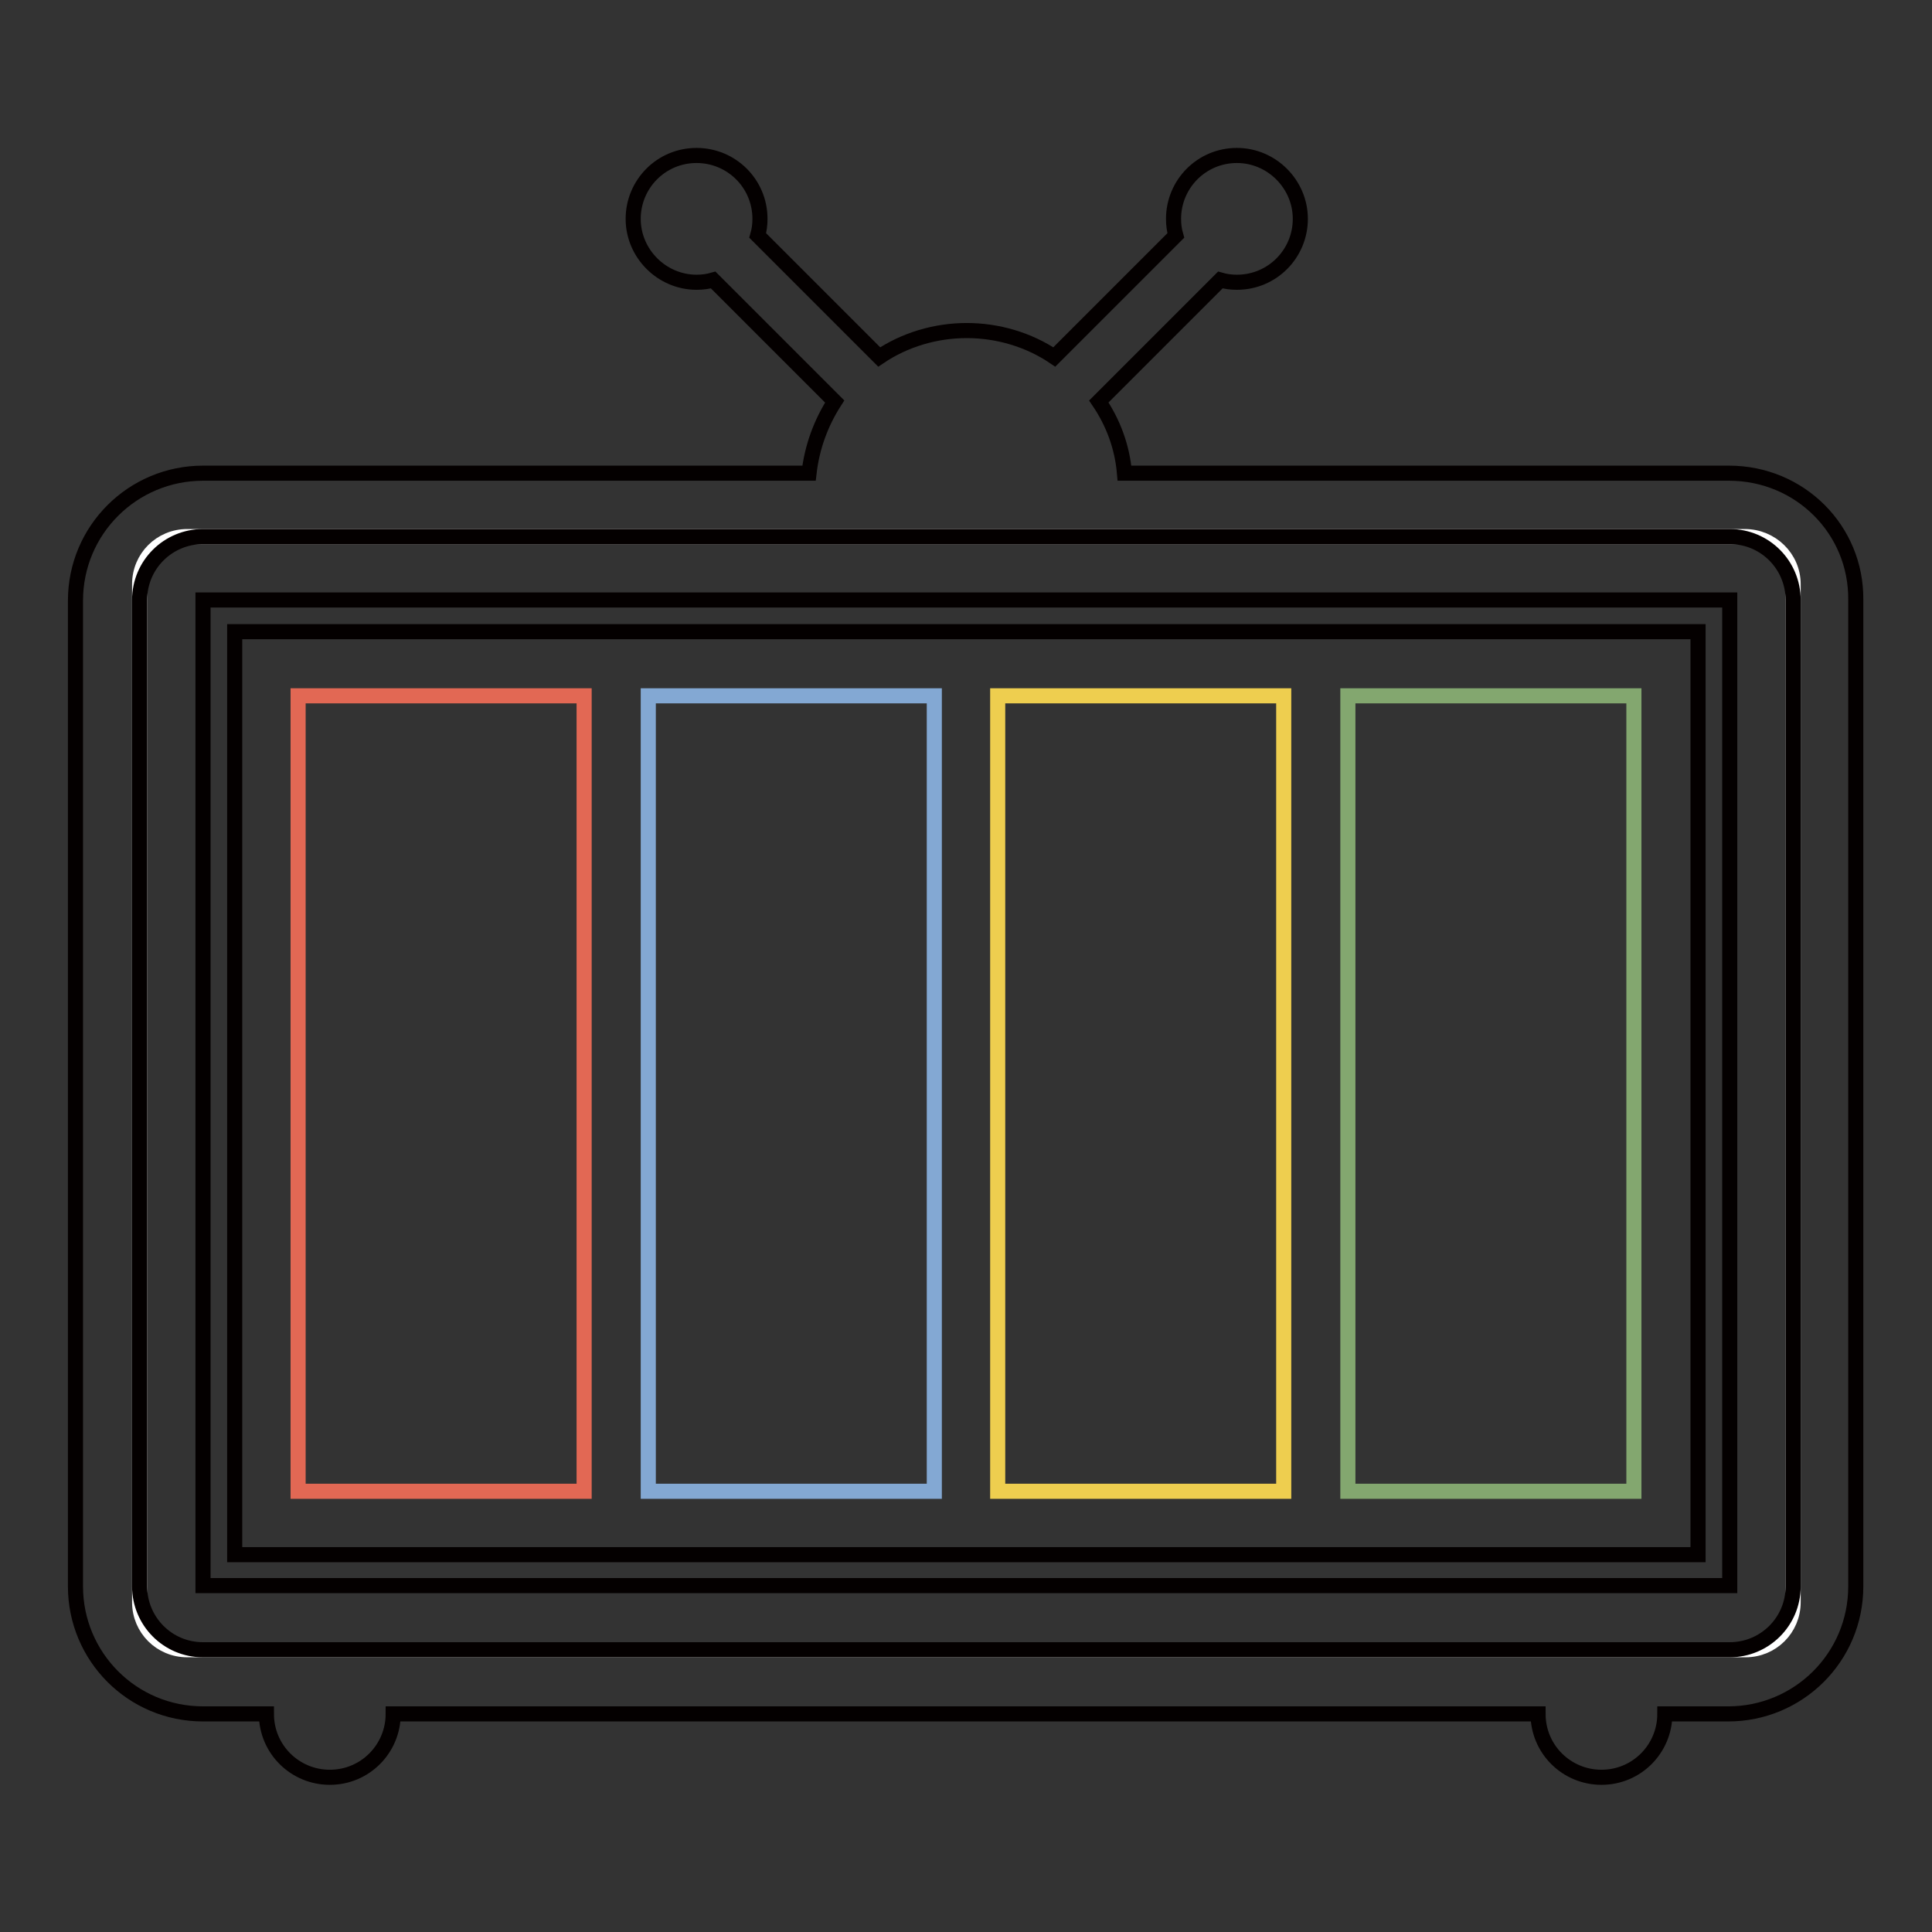
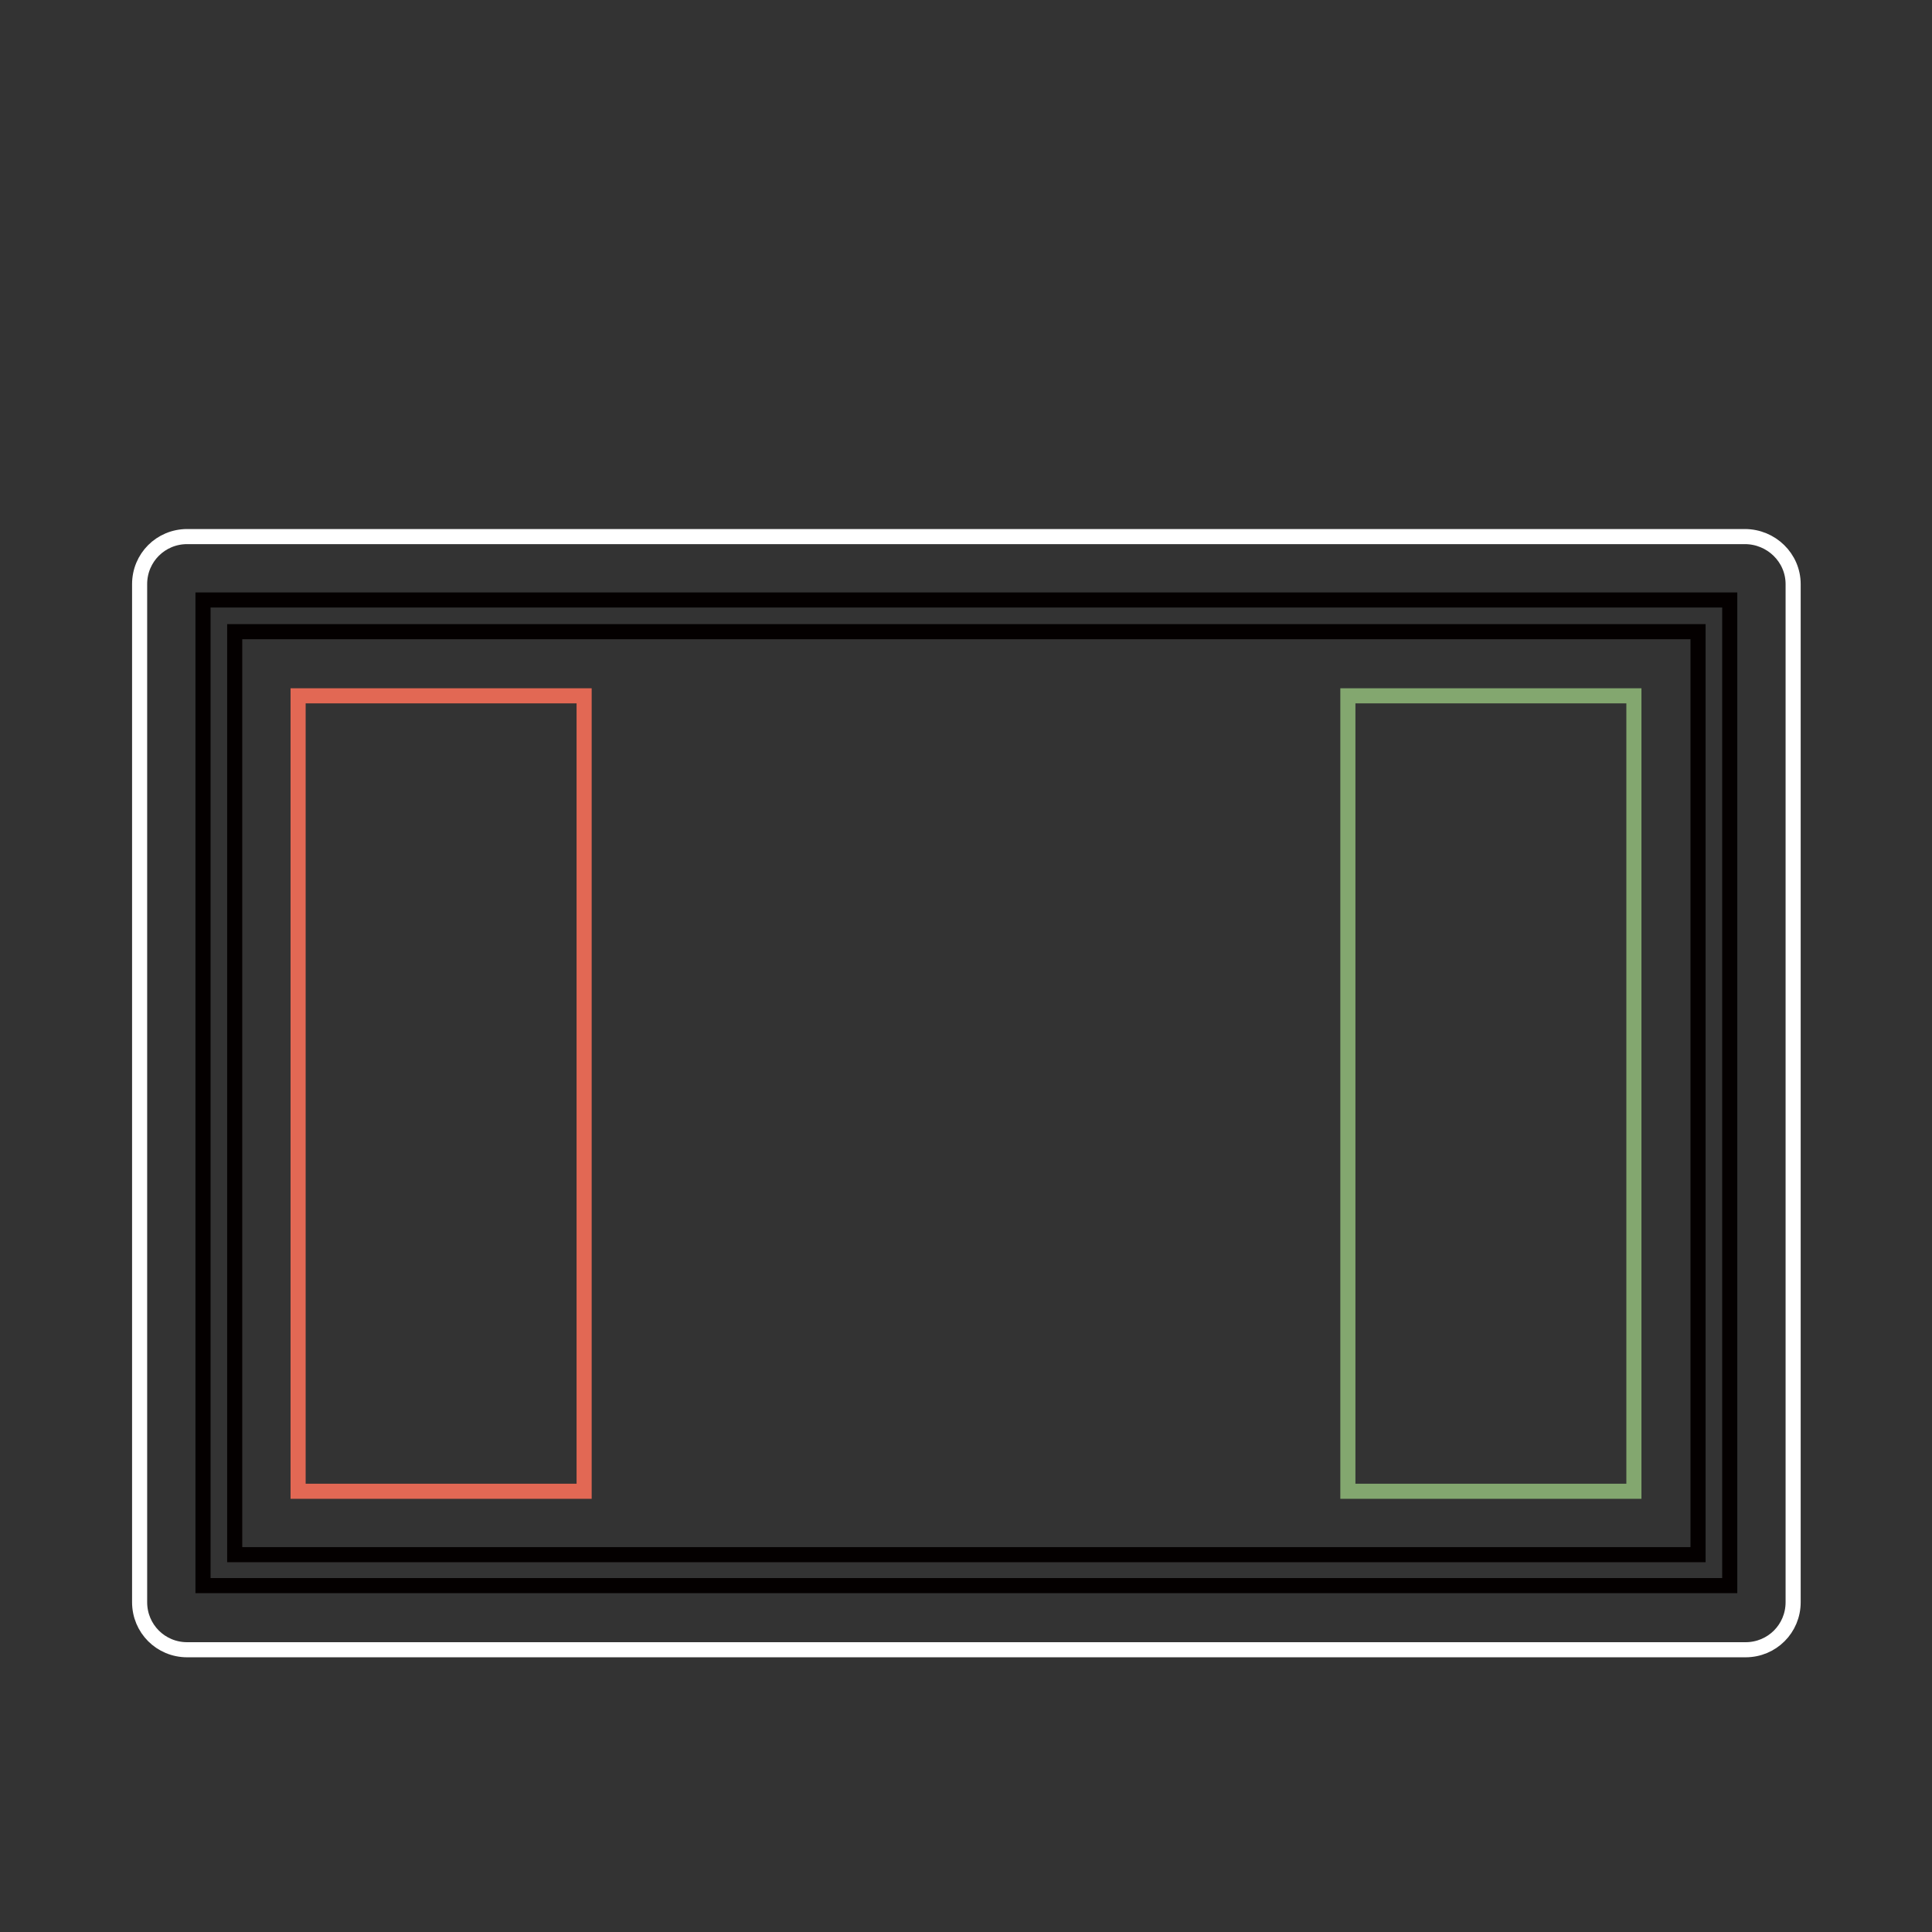
<svg xmlns="http://www.w3.org/2000/svg" version="1.1" x="0px" y="0px" viewBox="0 0 256 256" enable-background="new 0 0 256 256" xml:space="preserve">
  <rect x="0" y="0" width="256" height="256" fill="#333333" stroke="none" />
  <g>
    <path stroke-width="2" fill-opacity="0" stroke="#ffffff" d="M231.2,71.1H24.8c-3.5,0-6.3,2.8-6.3,6.3v134.9c0,3.5,2.8,6.3,6.3,6.3h206.5c3.5,0,6.3-2.8,6.3-6.3V77.4 C237.6,73.9,234.7,71.1,231.2,71.1L231.2,71.1z" />
    <path stroke-width="2" fill-opacity="0" stroke="#83a76f" d="M178.6,92.2h37.9v105.4h-37.9V92.2z" />
-     <path stroke-width="2" fill-opacity="0" stroke="#eece4f" d="M132.2,92.2h37.9v105.4h-37.9V92.2z" />
-     <path stroke-width="2" fill-opacity="0" stroke="#83a8d3" d="M85.9,92.2h37.9v105.4H85.9V92.2z" />
    <path stroke-width="2" fill-opacity="0" stroke="#e26854" d="M39.5,92.2h37.9v105.4H39.5V92.2z" />
    <path stroke-width="2" fill-opacity="0" stroke="#040000" d="M26.9,79.5v130.6h202.3V79.5H26.9z M224.9,206H31.1V83.7h193.9V206L224.9,206z" />
-     <path stroke-width="2" fill-opacity="0" stroke="#040000" d="M229.1,62.7H149c-0.3-3.5-1.5-6.7-3.4-9.5l16.1-16.1c0.7,0.2,1.4,0.3,2.2,0.3c4.7,0,8.4-3.8,8.4-8.4 s-3.8-8.4-8.4-8.4c-4.7,0-8.4,3.8-8.4,8.4c0,0.8,0.1,1.5,0.3,2.2l-16.1,16.1c-3.4-2.3-7.5-3.5-11.6-3.5c-4.1,0-8.2,1.2-11.6,3.5 l-16.1-16.1c0.2-0.7,0.3-1.4,0.3-2.2c0-4.7-3.8-8.4-8.4-8.4c-4.7,0-8.4,3.8-8.4,8.4s3.8,8.4,8.4,8.4c0.8,0,1.5-0.1,2.2-0.3 l16.1,16.1c-1.8,2.8-3,6-3.4,9.5H26.9c-9.3,0-16.9,7.5-16.9,16.9v130.6c0,9.3,7.5,16.9,16.9,16.9h8.4c0,4.7,3.8,8.4,8.4,8.4 c4.7,0,8.4-3.8,8.4-8.4h151.7c0,4.7,3.8,8.4,8.4,8.4c4.7,0,8.4-3.8,8.4-8.4h8.4c9.3,0,16.9-7.5,16.9-16.9V79.5 C246,70.2,238.5,62.7,229.1,62.7L229.1,62.7z M237.6,210.2c0,4.7-3.8,8.4-8.4,8.4H26.9c-4.7,0-8.4-3.8-8.4-8.4V79.5 c0-4.7,3.8-8.4,8.4-8.4h202.3c4.7,0,8.4,3.8,8.4,8.4V210.2z" />
  </g>
</svg>